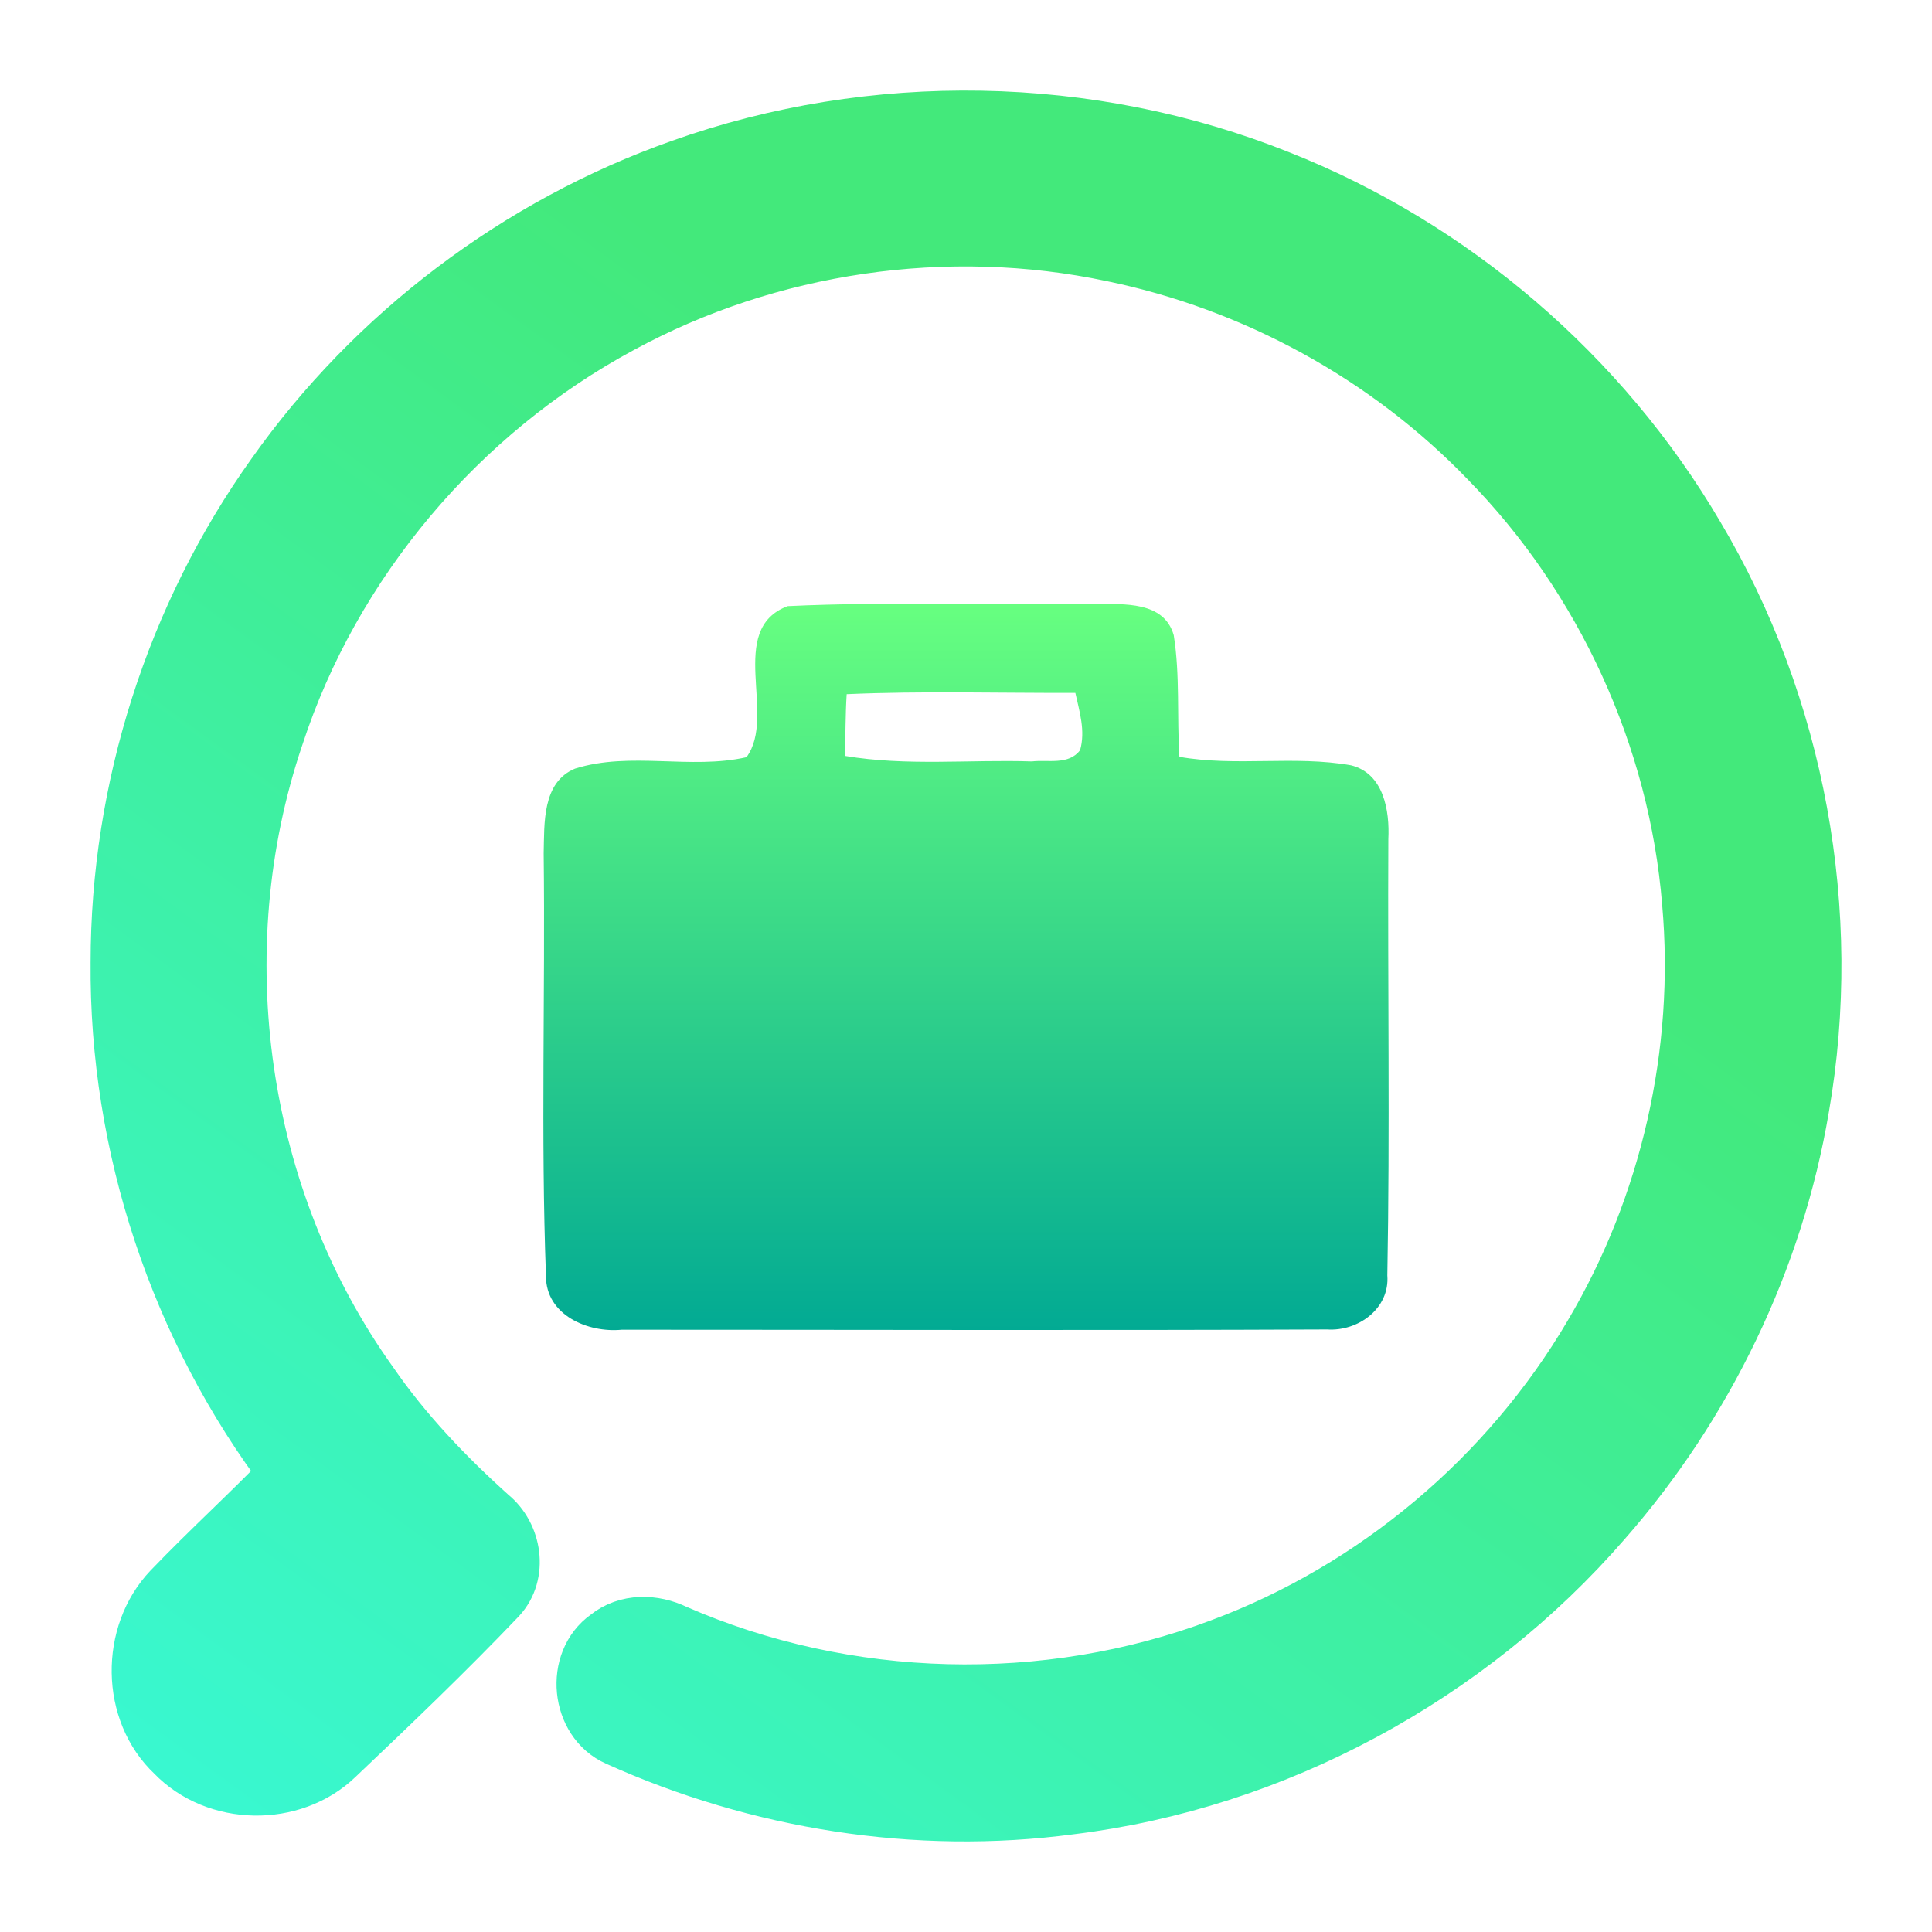
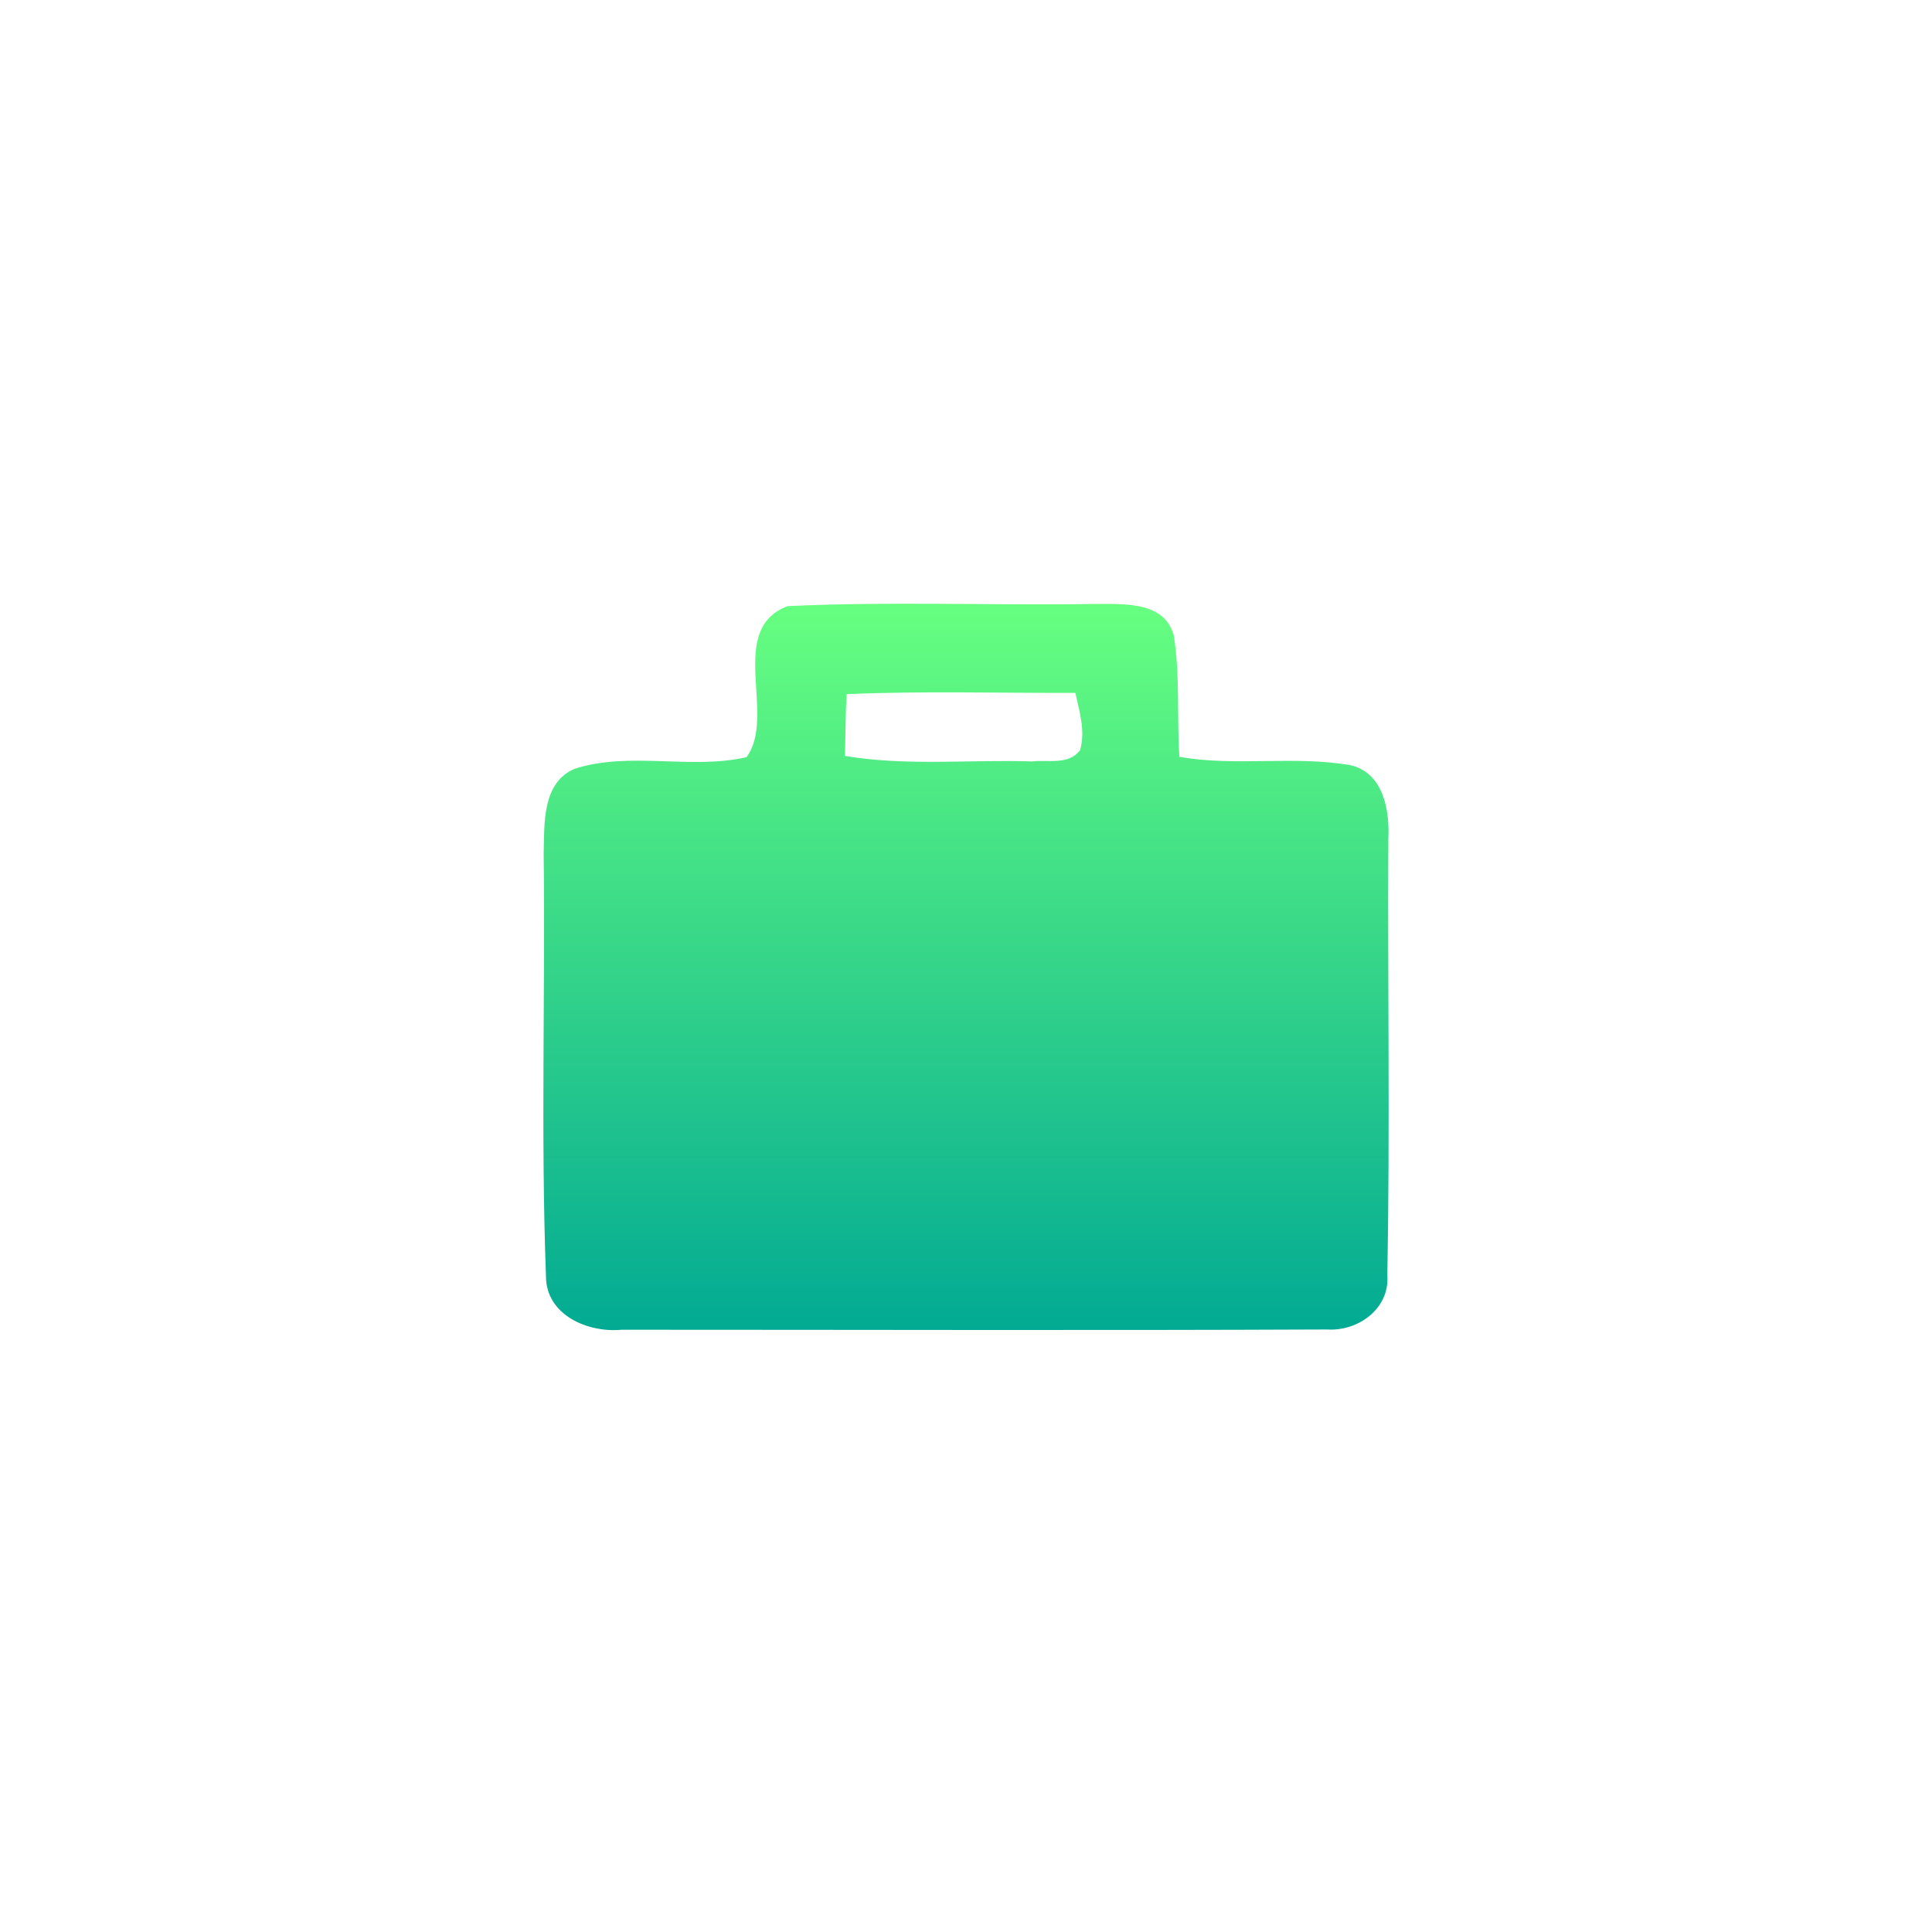
<svg xmlns="http://www.w3.org/2000/svg" width="128" height="128" viewBox="0 0 128 128" fill="none">
-   <path d="M45.168 11.221C57.859 6.697 72.177 6.936 84.687 11.951C96.156 16.488 106.01 24.954 112.251 35.584C118.939 46.816 121.44 60.458 119.197 73.332C117.498 83.419 112.878 92.964 106.139 100.648C97.203 110.95 84.415 117.89 70.859 119.544C60.74 120.889 50.267 119.221 40.975 115.027C38.487 113.929 38.119 110.135 40.335 108.578C41.569 107.57 43.301 107.615 44.677 108.287C56.043 113.25 69.328 113.593 80.933 109.224C91.193 105.405 100.046 97.947 105.59 88.505C110.681 79.917 112.995 69.725 112.116 59.78C111.224 48.807 106.372 38.221 98.669 30.363C91.988 23.429 83.168 18.614 73.741 16.669C62.731 14.336 50.919 16.055 41.039 21.432C30.32 27.203 21.907 37.155 18.127 48.742C13.3 62.998 15.633 79.484 24.414 91.737C26.669 95.013 29.428 97.895 32.381 100.551C33.893 101.779 34.294 104.228 32.917 105.715C29.454 109.347 25.816 112.824 22.172 116.281C19.322 119.028 14.373 118.944 11.633 116.093C8.706 113.347 8.674 108.313 11.42 105.431C13.966 102.774 16.699 100.299 19.251 97.643C11.918 87.995 7.899 75.884 8.002 63.767C8.002 52.303 11.633 40.871 18.295 31.545C24.886 22.22 34.41 15.021 45.168 11.221Z" fill="url(#paint0_linear_619_23)" stroke="url(#paint1_linear_619_23)" stroke-width="4" />
  <path d="M49.456 50.167C51.493 47.417 48.098 41.703 52.181 40.158C58.971 39.836 65.779 40.125 72.578 40.014C74.437 40.031 77.119 39.81 77.764 42.086C78.188 44.751 77.968 47.459 78.137 50.142C81.898 50.804 85.751 50.04 89.503 50.702C91.676 51.237 92.075 53.708 91.981 55.601C91.931 65.236 92.092 74.871 91.914 84.498C92.083 86.697 89.978 88.217 87.924 88.081C72.349 88.149 56.773 88.098 41.197 88.098C38.956 88.318 36.164 87.13 36.172 84.541C35.824 75.219 36.13 65.873 36.02 56.543C36.071 54.573 35.901 51.831 38.099 50.923C41.775 49.768 45.747 51.008 49.456 50.167ZM56.094 45.991C56.009 47.349 56.018 48.716 55.984 50.082C60.075 50.77 64.234 50.312 68.359 50.447C69.429 50.32 70.804 50.711 71.559 49.7C71.924 48.419 71.517 47.145 71.245 45.906C66.195 45.923 61.136 45.77 56.094 45.991Z" fill="url(#paint2_linear_619_23)" />
  <defs>
    <linearGradient id="paint0_linear_619_23" x1="72.99" y1="36.673" x2="6.631" y2="127.695" gradientUnits="userSpaceOnUse">
      <stop stop-color="#43E97B" />
      <stop offset="0.978" stop-color="#38F9D7" />
    </linearGradient>
    <linearGradient id="paint1_linear_619_23" x1="72.99" y1="36.673" x2="6.631" y2="127.695" gradientUnits="userSpaceOnUse">
      <stop stop-color="#43E97B" />
      <stop offset="0.978" stop-color="#38F9D7" />
    </linearGradient>
    <linearGradient id="paint2_linear_619_23" x1="64" y1="88.124" x2="64" y2="40" gradientUnits="userSpaceOnUse">
      <stop stop-color="#02AA93" />
      <stop offset="1" stop-color="#67FF80" />
    </linearGradient>
  </defs>
</svg>